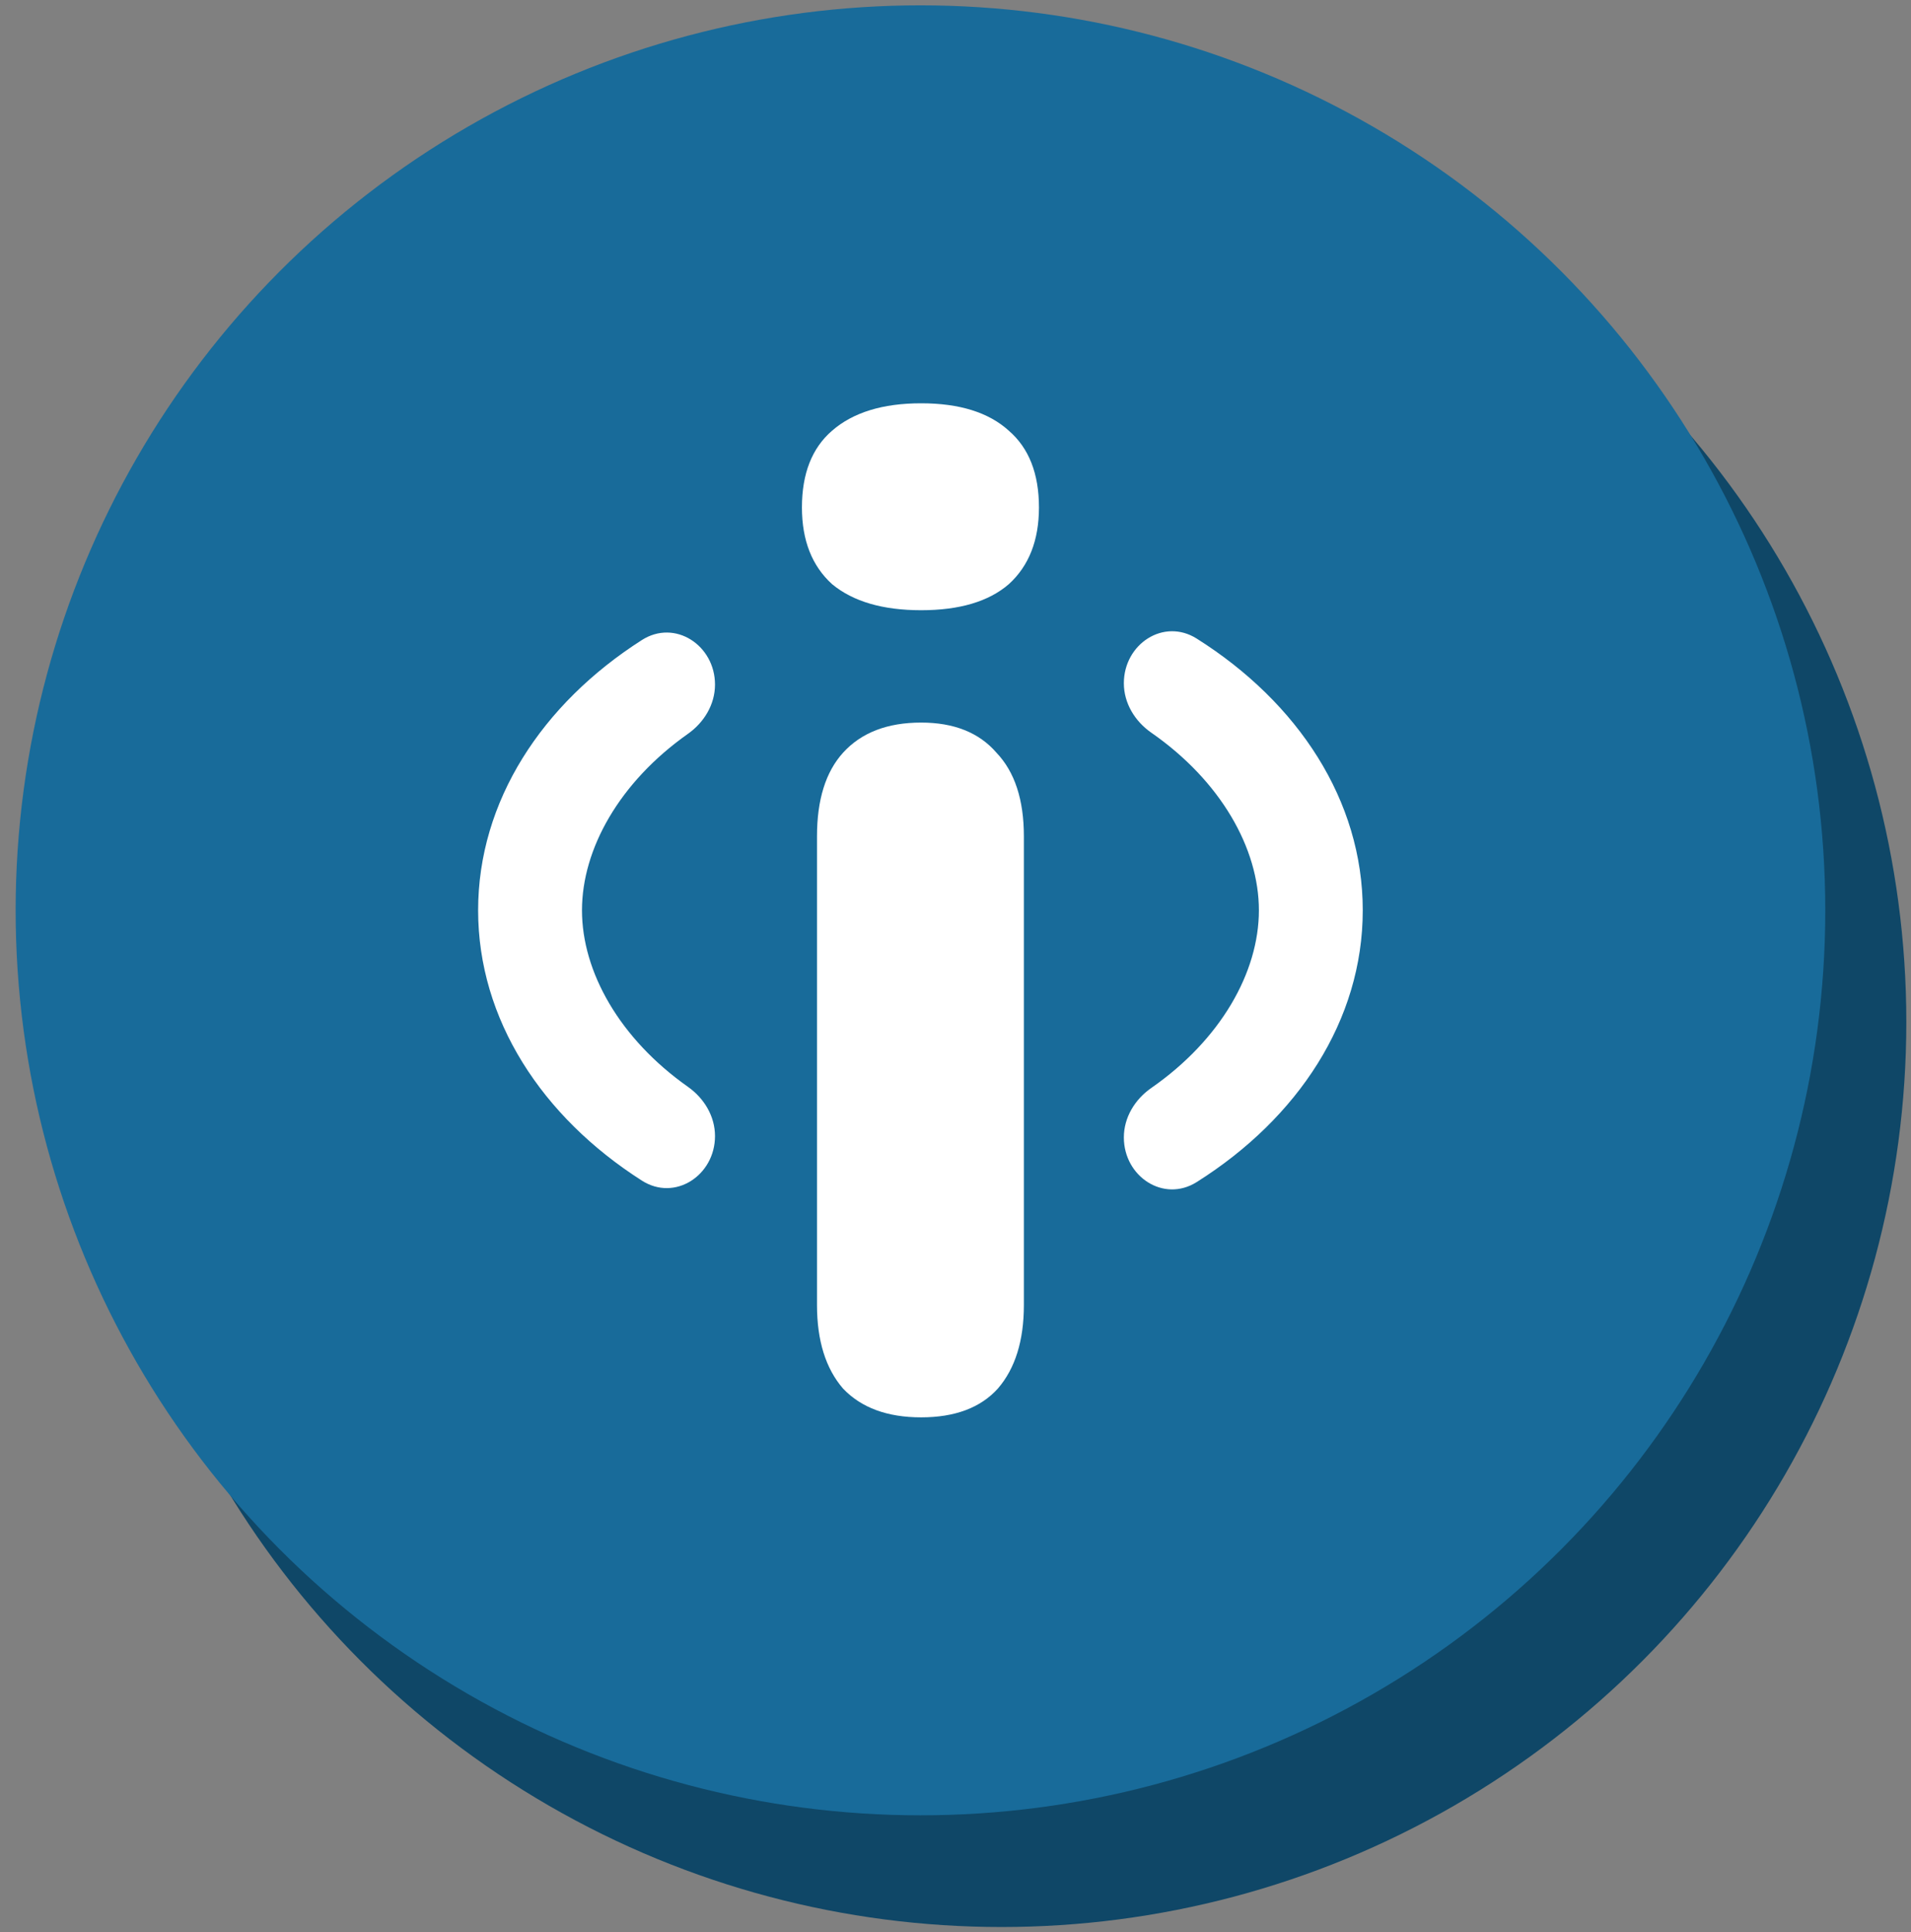
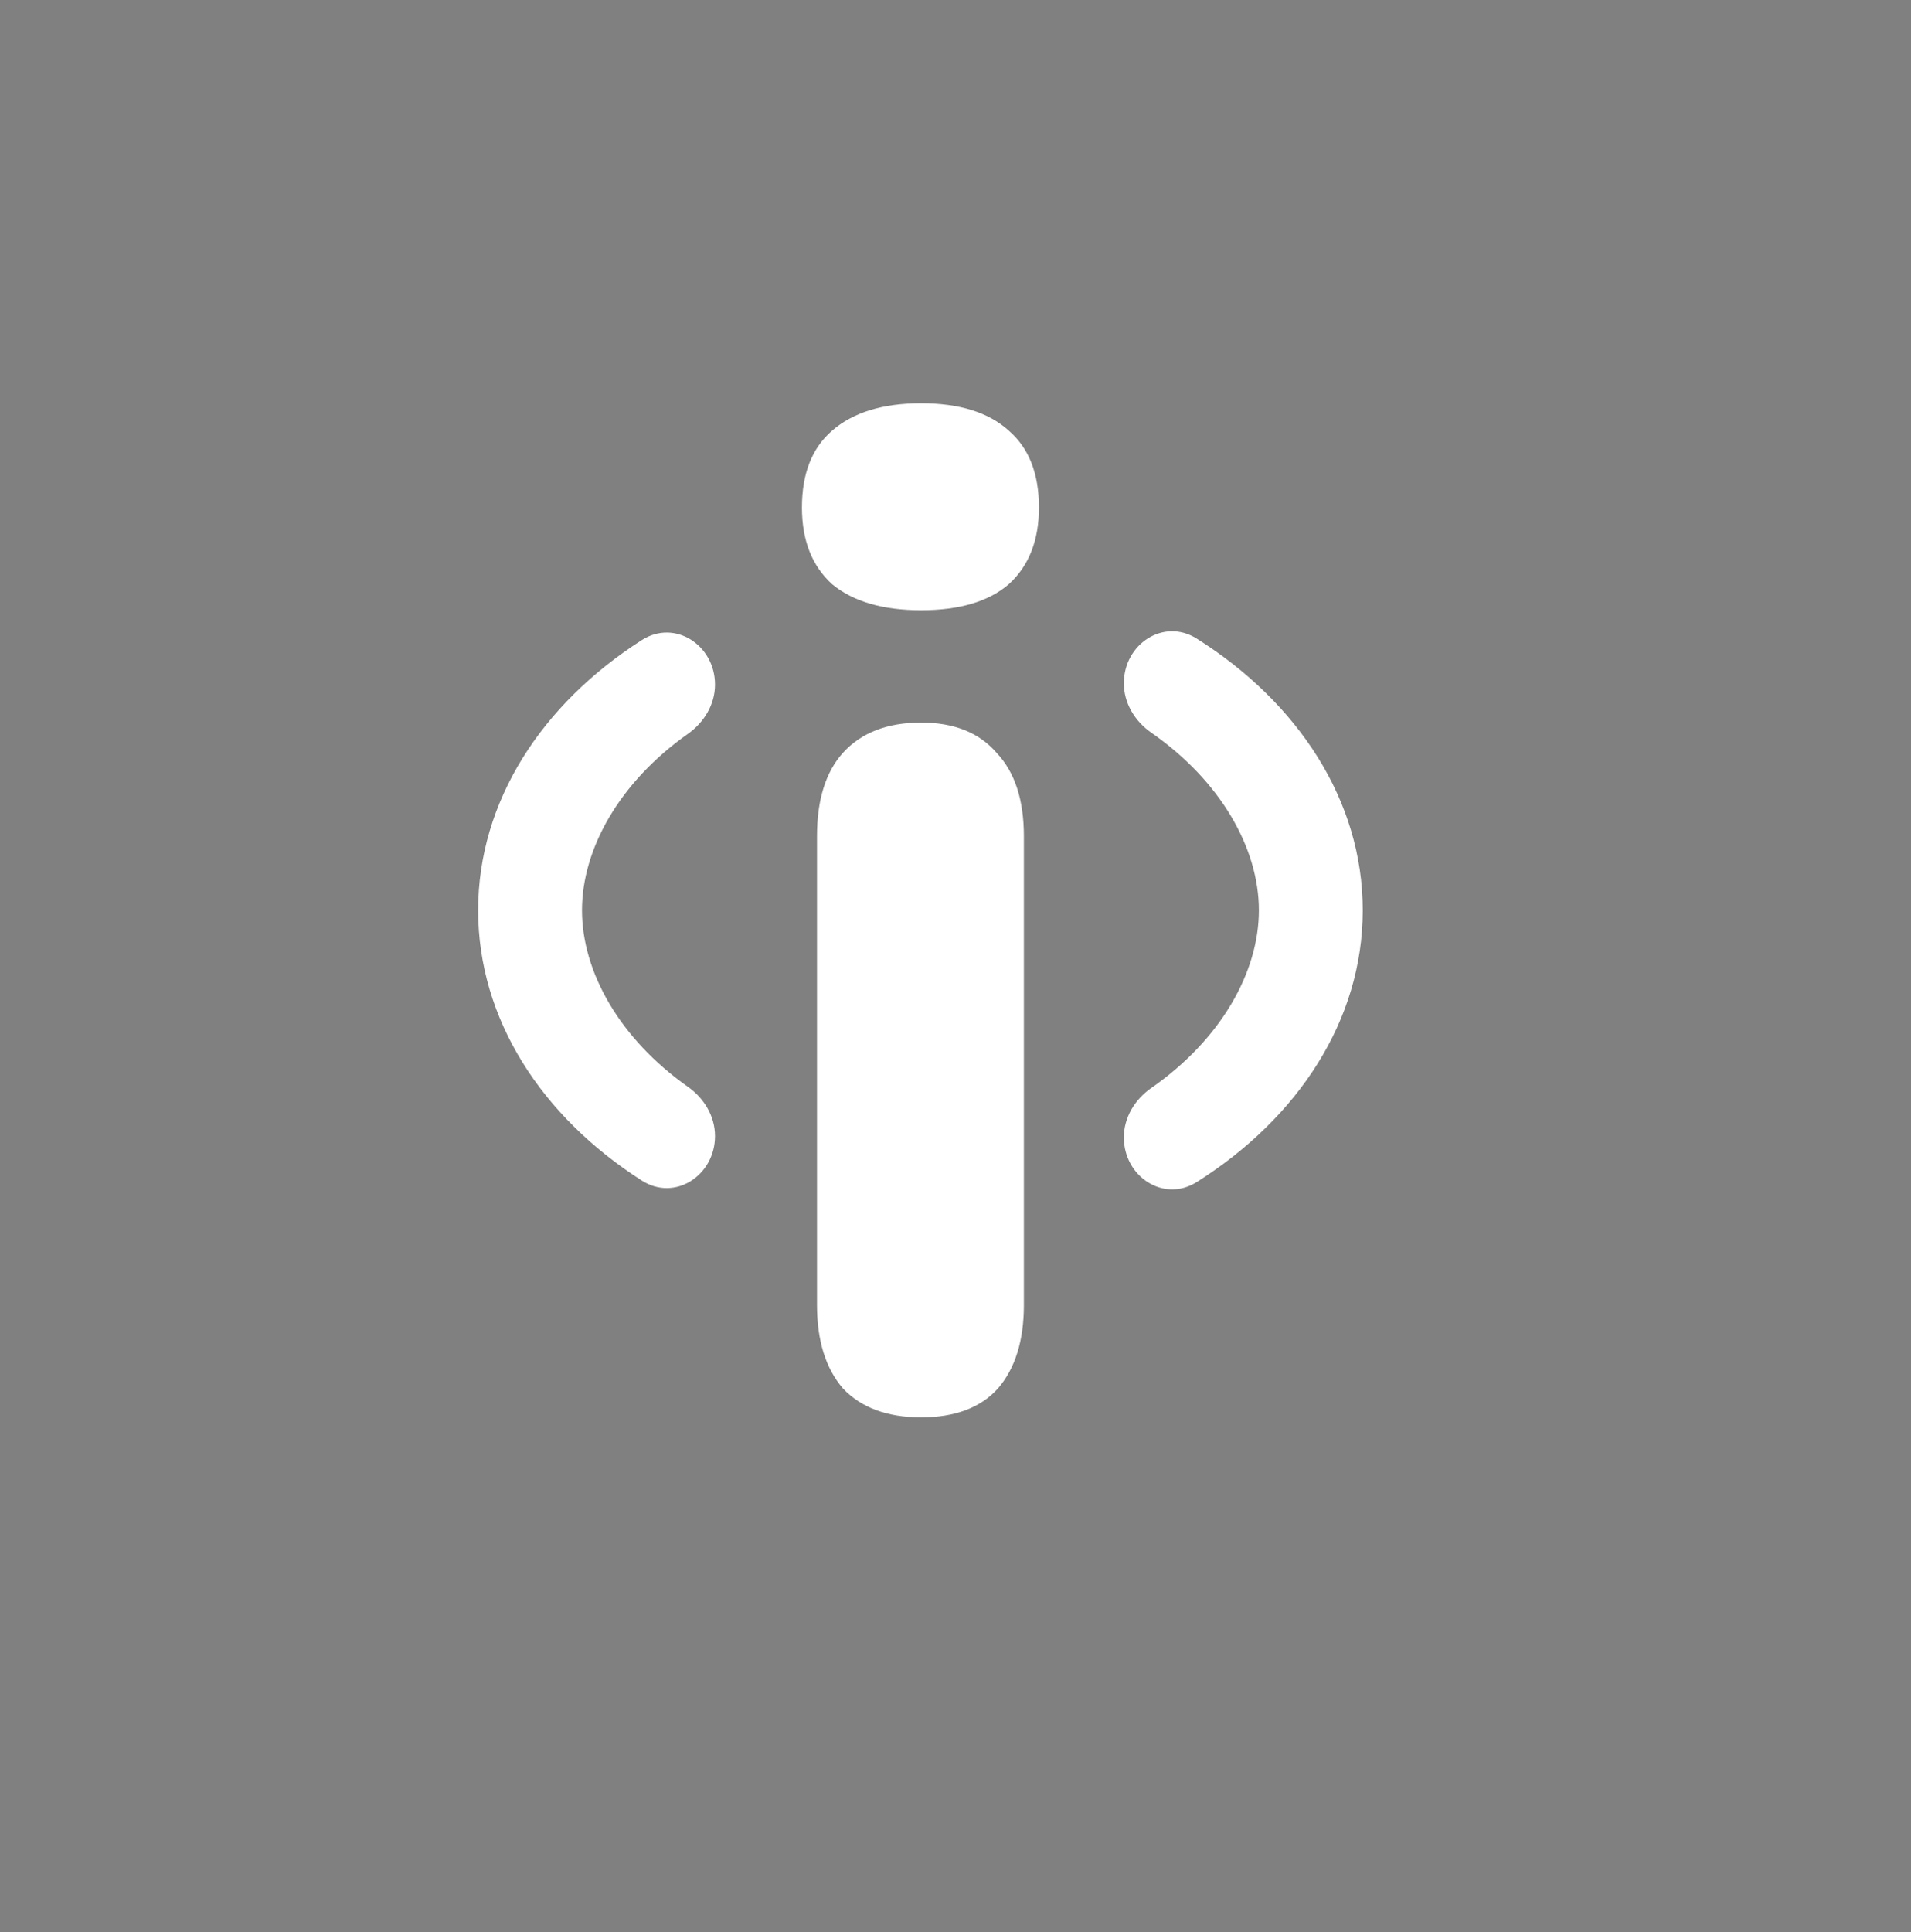
<svg xmlns="http://www.w3.org/2000/svg" width="92" height="93" viewBox="0 0 92 93" fill="none">
  <rect x="0" y="0" width="92" height="93" fill="#808080" stroke="none" />
-   <circle cx="48.215" cy="49.194" r="43.56" fill="#0F4767" />
-   <circle cx="44.313" cy="43.817" r="43.56" fill="#186B9A" />
  <path d="M44.345 68.222C42.718 68.222 41.465 67.76 40.586 66.837C39.75 65.869 39.332 64.528 39.332 62.813V40.255C39.332 38.496 39.75 37.155 40.586 36.231C41.465 35.264 42.718 34.78 44.345 34.78C45.928 34.78 47.138 35.264 47.973 36.231C48.853 37.155 49.292 38.496 49.292 40.255V62.813C49.292 64.528 48.875 65.869 48.039 66.837C47.204 67.76 45.972 68.222 44.345 68.222ZM44.345 29.372C42.498 29.372 41.069 28.954 40.058 28.118C39.09 27.239 38.607 26.008 38.607 24.425C38.607 22.798 39.09 21.566 40.058 20.731C41.069 19.851 42.498 19.412 44.345 19.412C46.192 19.412 47.599 19.851 48.567 20.731C49.534 21.566 50.018 22.798 50.018 24.425C50.018 26.008 49.534 27.239 48.567 28.118C47.599 28.954 46.192 29.372 44.345 29.372Z" fill="white" />
  <path fill-rule="evenodd" clip-rule="evenodd" d="M34.422 32.951C34.422 31.06 32.496 29.789 30.902 30.807C26.092 33.878 23.018 38.565 23.018 43.817C23.018 49.069 26.092 53.757 30.902 56.827C32.496 57.845 34.422 56.574 34.422 54.683C34.422 53.727 33.897 52.86 33.116 52.31C29.827 49.991 28.018 46.775 28.018 43.817C28.018 40.859 29.827 37.643 33.116 35.324C33.897 34.774 34.422 33.907 34.422 32.951ZM54.105 54.748C54.105 53.788 54.636 52.917 55.424 52.369C58.767 50.046 60.606 46.8 60.606 43.817C60.606 40.834 58.767 37.588 55.424 35.265C54.636 34.717 54.105 33.847 54.105 32.886C54.105 31.003 56.018 29.733 57.612 30.737C62.485 33.806 65.606 38.525 65.606 43.817C65.606 49.109 62.485 53.828 57.612 56.897C56.018 57.901 54.105 56.631 54.105 54.748Z" fill="white" />
</svg>